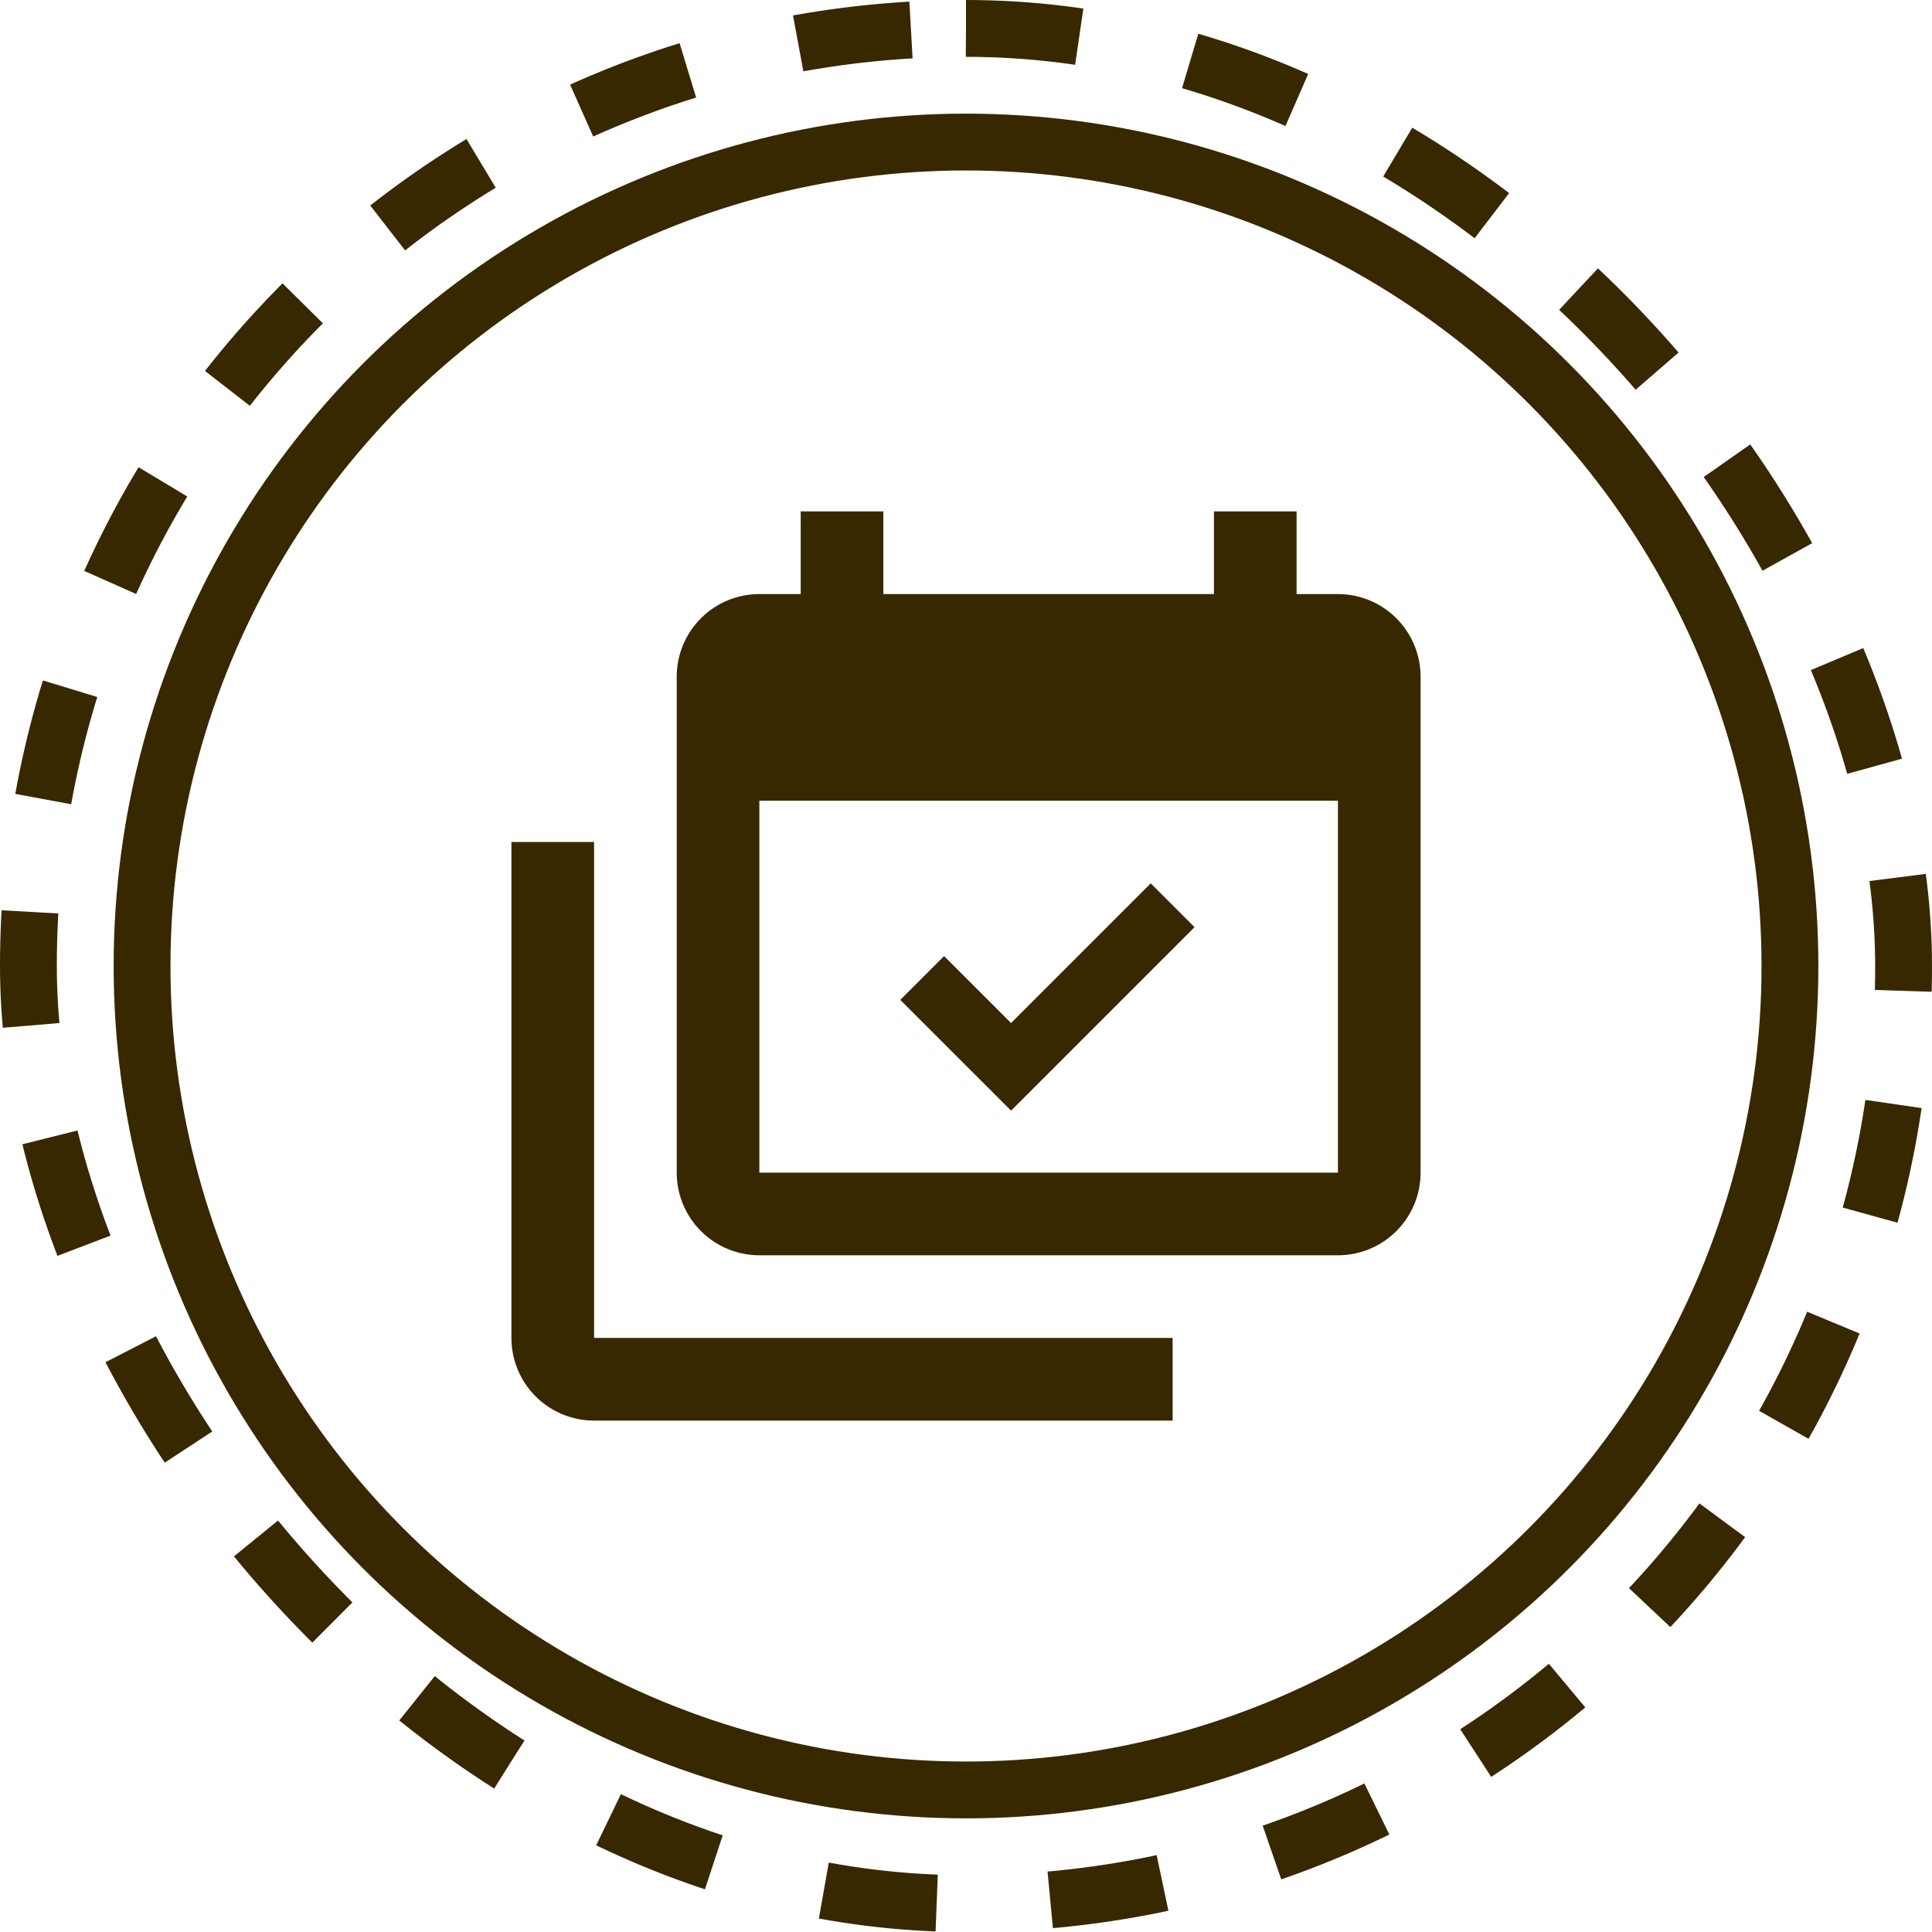
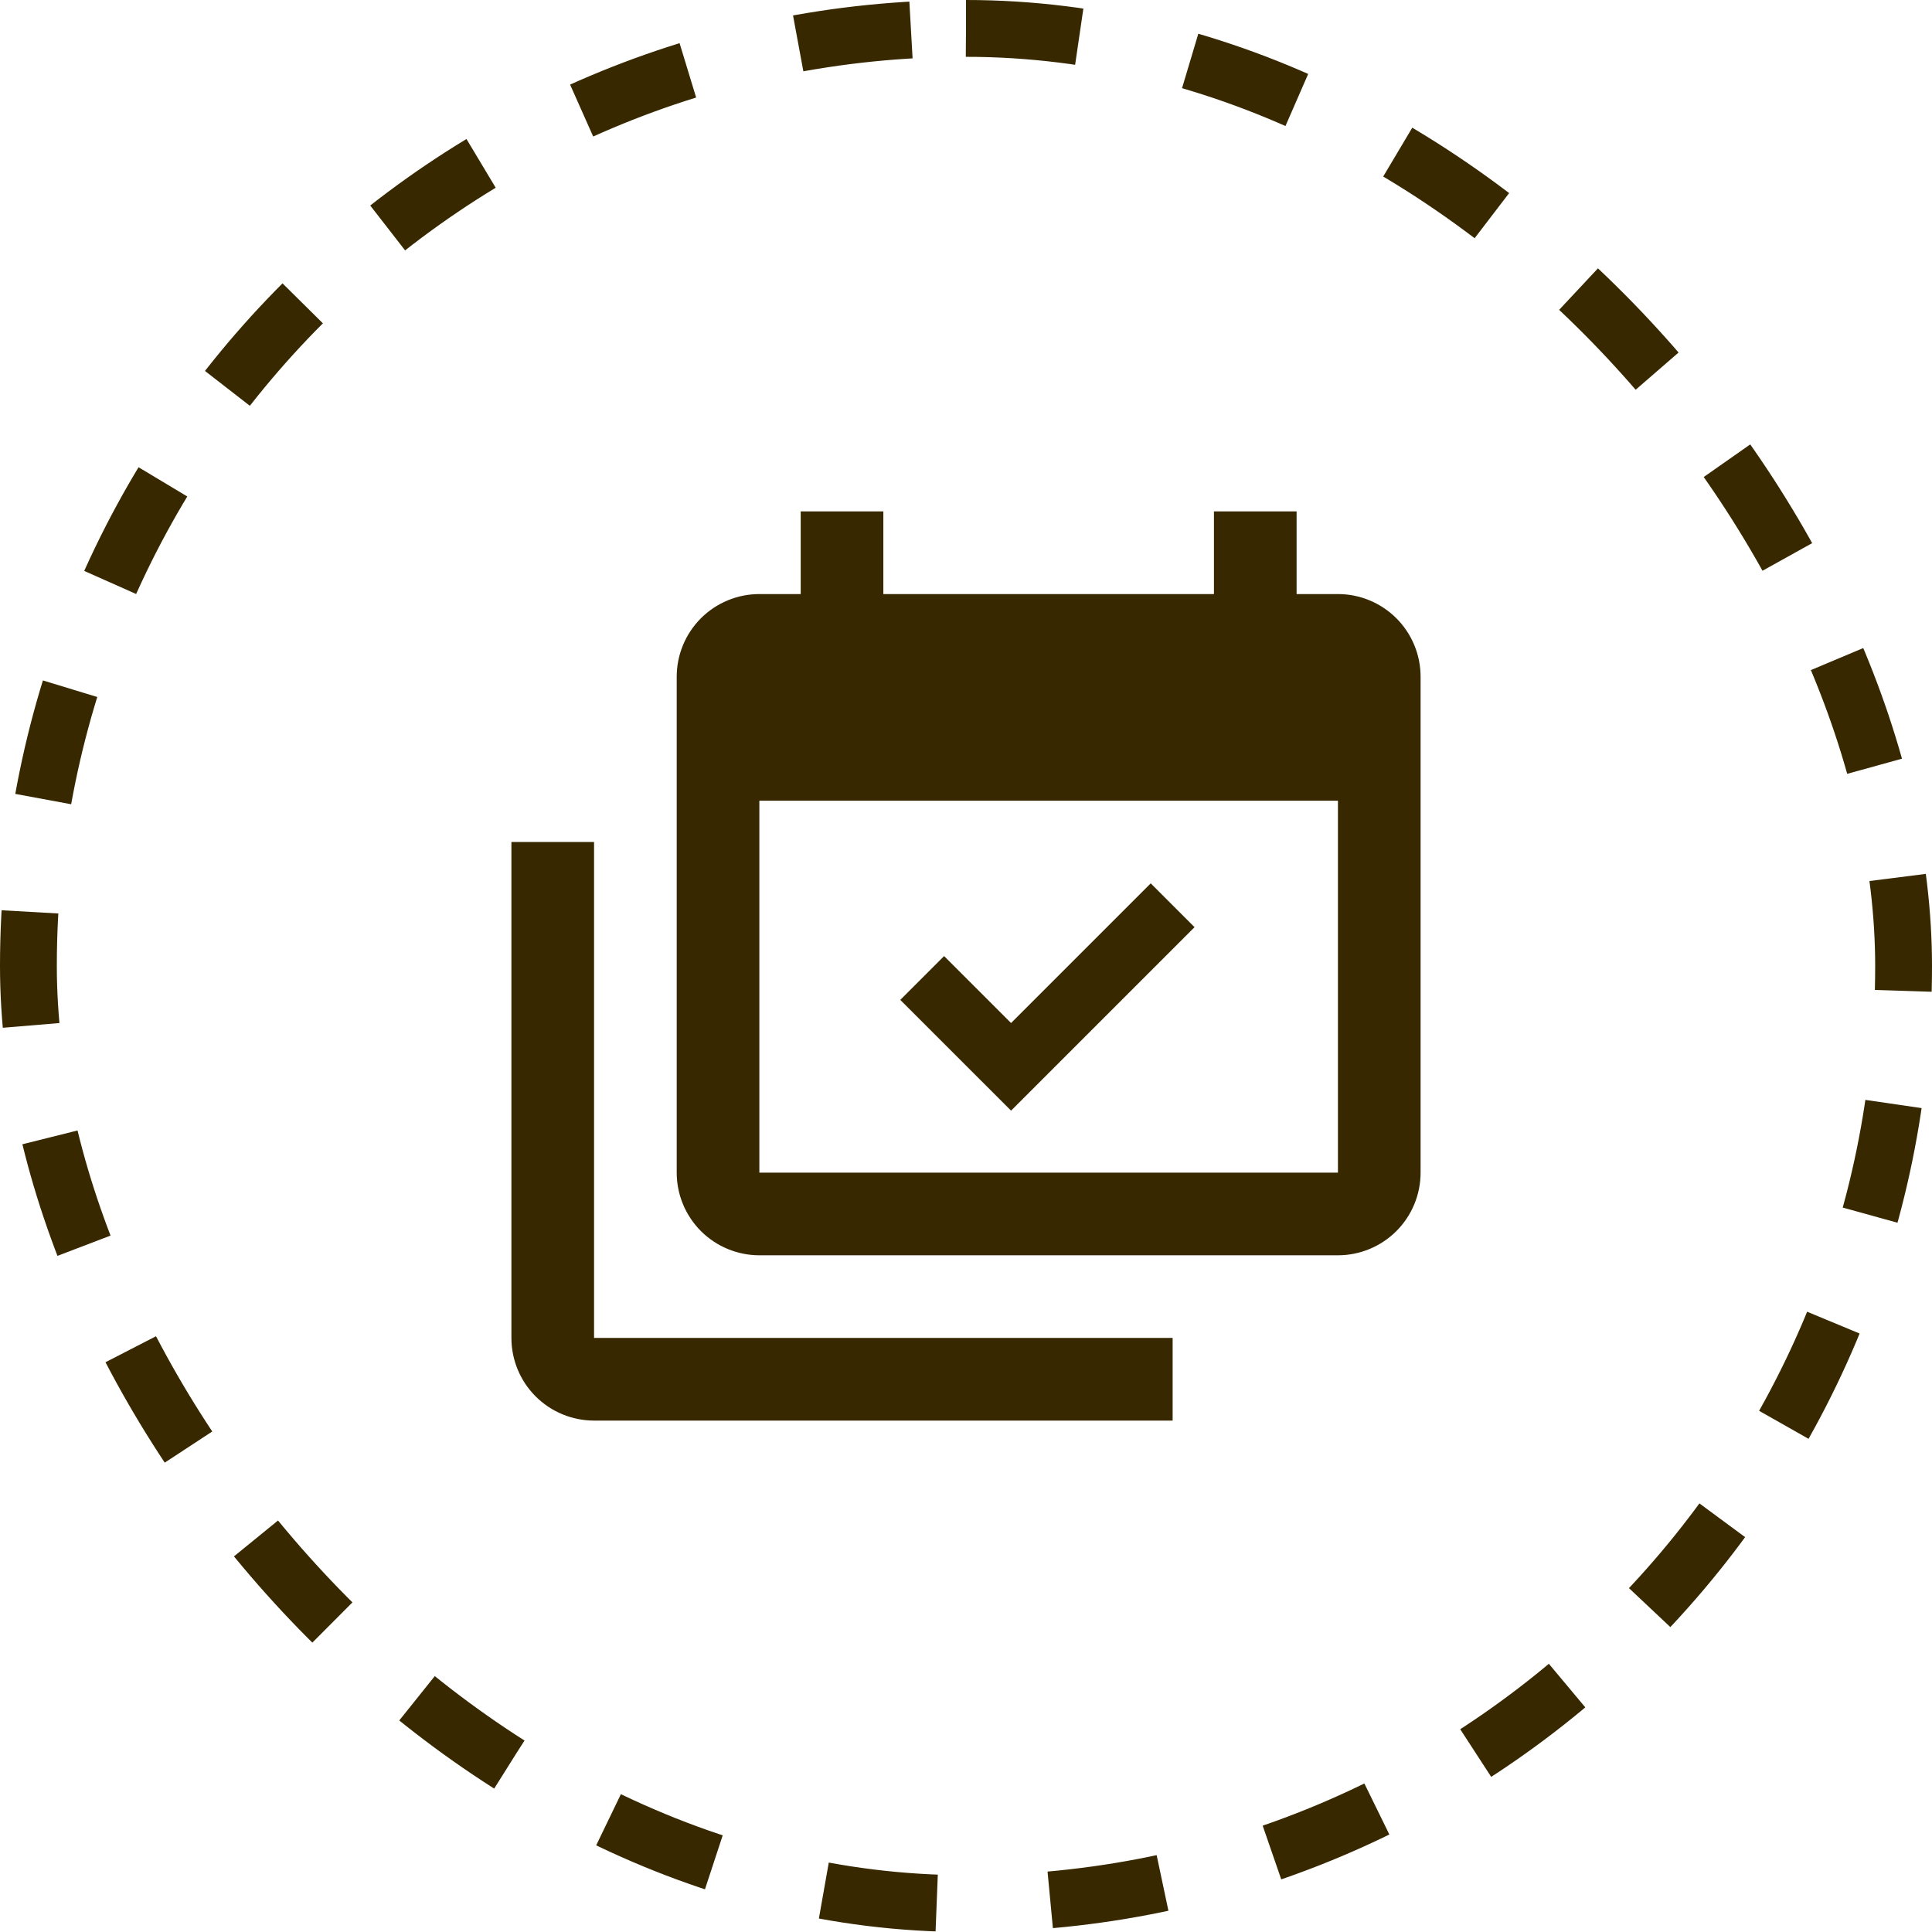
<svg xmlns="http://www.w3.org/2000/svg" width="68" height="68" viewBox="0 0 68 68" fill="none">
  <rect x="1" y="1" width="66" height="66" rx="33" stroke="#372800" stroke-width="2" stroke-dasharray="4 4" />
-   <circle cx="34" cy="34" r="29" stroke="#372800" stroke-width="2" />
  <path d="M47.091 41.273V28.182H26.727V41.273H47.091ZM47.091 20.909C47.862 20.909 48.602 21.216 49.148 21.761C49.694 22.307 50 23.047 50 23.818V41.273C50 42.044 49.694 42.784 49.148 43.33C48.602 43.875 47.862 44.182 47.091 44.182H26.727C25.956 44.182 25.216 43.875 24.67 43.33C24.125 42.784 23.818 42.044 23.818 41.273V23.818C23.818 23.047 24.125 22.307 24.67 21.761C25.216 21.216 25.956 20.909 26.727 20.909H28.182V18H31.091V20.909H42.727V18H45.636V20.909H47.091ZM42.044 32.633L35.586 39.091L31.687 35.193L33.229 33.651L35.586 36.007L40.502 31.091L42.044 32.633ZM20.909 47.091H41.273V50H20.909C20.138 50 19.398 49.694 18.852 49.148C18.306 48.602 18 47.862 18 47.091V29.636H20.909V47.091Z" fill="#372800" />
</svg>